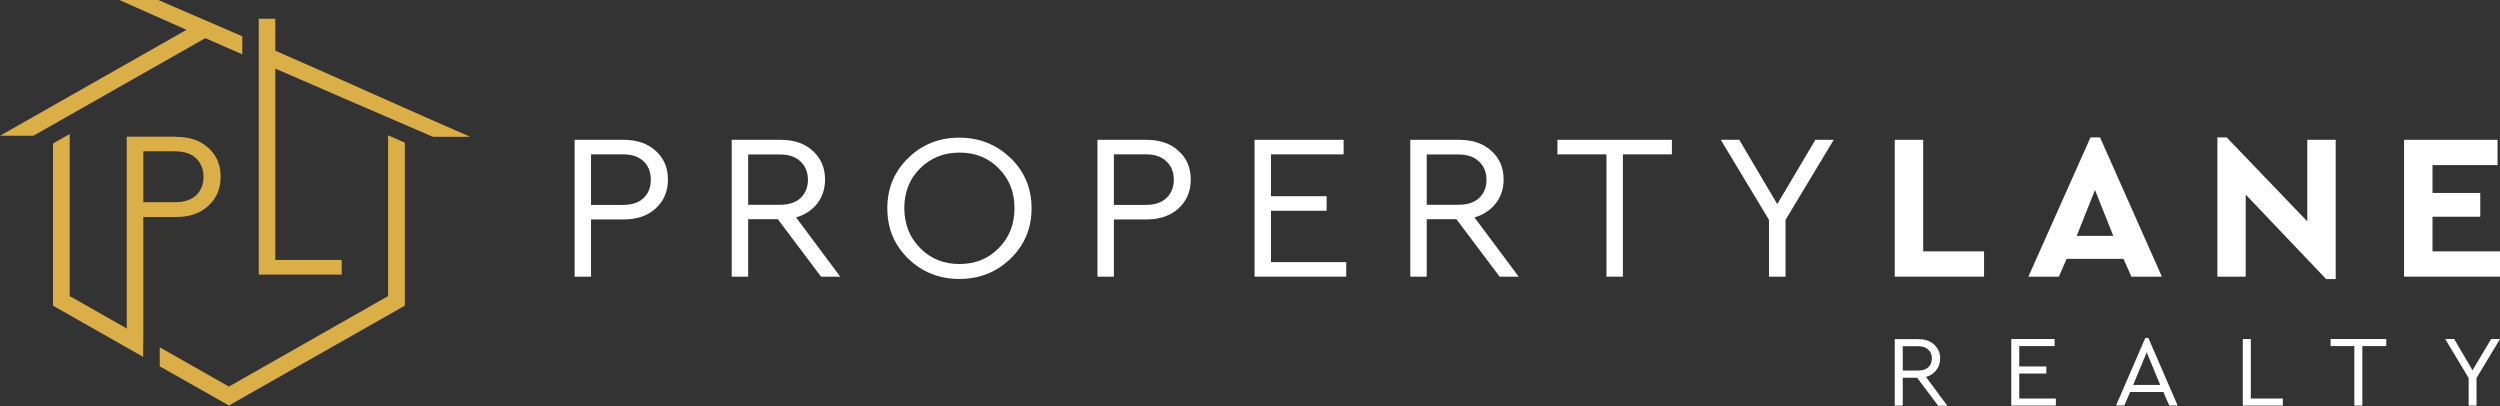
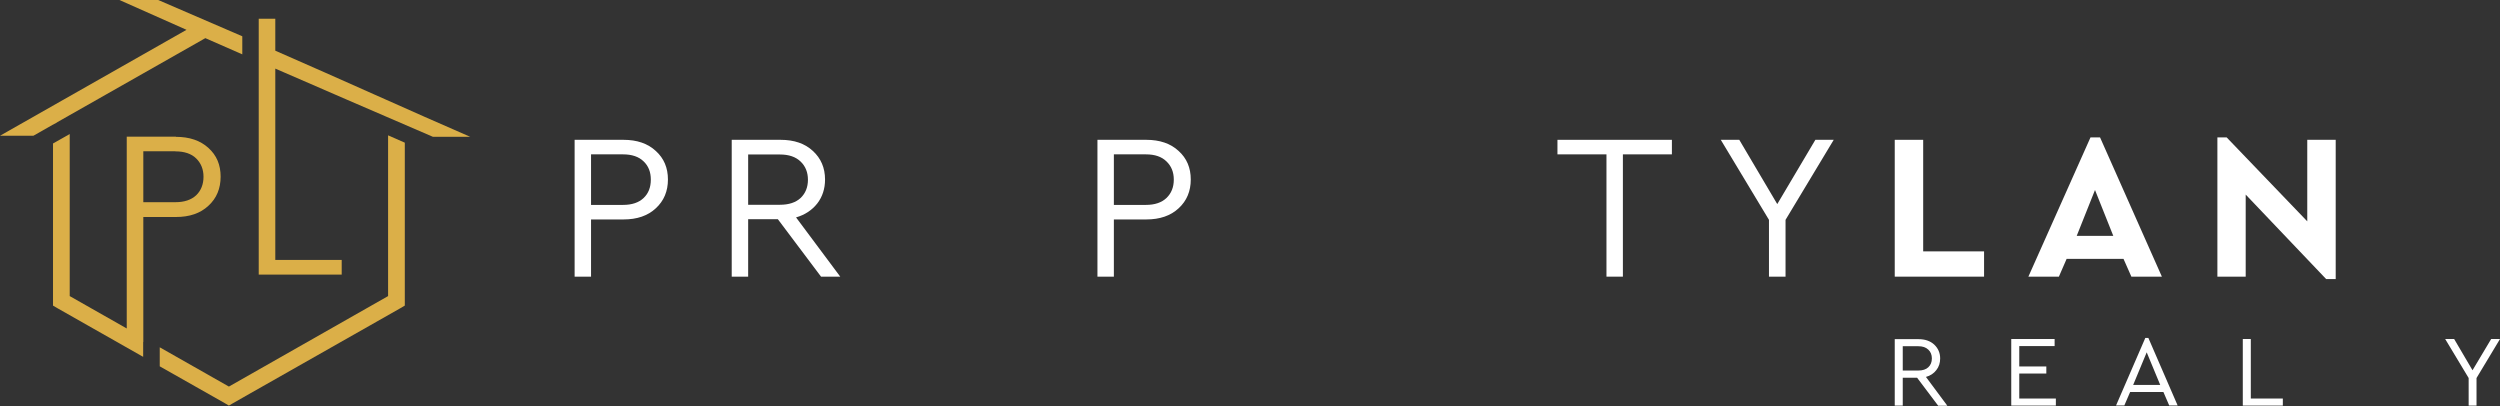
<svg xmlns="http://www.w3.org/2000/svg" width="320" height="52" viewBox="0 0 320 52" fill="none">
  <rect x="0" y="0" width="320" height="52" fill="#333333" stroke="none" />
  <path fill-rule="evenodd" clip-rule="evenodd" d="M264.529 33.133H271.808L272.816 35.411H276.721L268.805 17.584H267.585L259.633 35.411H263.538L264.529 33.133ZM268.16 24.319L265.818 30.194H270.502L268.16 24.319Z" fill="white" />
-   <path fill-rule="evenodd" clip-rule="evenodd" d="M129.358 20.227C131.143 21.967 132.044 24.123 132.044 26.663C132.044 29.202 131.143 31.359 129.358 33.098C127.556 34.837 125.365 35.707 122.802 35.707C120.24 35.707 118.031 34.837 116.246 33.098C114.461 31.359 113.578 29.22 113.578 26.663C113.578 24.106 114.461 21.967 116.246 20.227C118.031 18.488 120.223 17.619 122.785 17.619C125.347 17.619 127.539 18.488 129.341 20.227H129.358ZM117.765 21.549C116.422 22.906 115.751 24.593 115.751 26.628C115.751 28.663 116.422 30.385 117.765 31.741C119.108 33.115 120.787 33.794 122.82 33.794C124.852 33.794 126.512 33.115 127.855 31.741C129.198 30.385 129.854 28.68 129.854 26.628C129.854 24.576 129.181 22.923 127.855 21.567C126.512 20.193 124.834 19.532 122.82 19.532C120.805 19.532 119.108 20.21 117.765 21.567V21.549Z" fill="white" />
  <path fill-rule="evenodd" clip-rule="evenodd" d="M85.496 22.976C85.496 21.48 84.984 20.262 83.942 19.323C82.917 18.367 81.538 17.897 79.807 17.897H73.551V35.411H75.653V28.089H79.807C81.538 28.089 82.917 27.619 83.942 26.663C84.984 25.706 85.496 24.471 85.496 22.976ZM75.653 26.228V19.758H79.753C80.884 19.758 81.768 20.054 82.387 20.662C83.005 21.254 83.305 22.019 83.305 22.993C83.305 23.967 83.005 24.75 82.387 25.341C81.768 25.932 80.884 26.228 79.753 26.228H75.653Z" fill="white" />
  <path fill-rule="evenodd" clip-rule="evenodd" d="M99.562 28.054L105.093 35.411H107.551L101.895 27.828C103.044 27.498 103.945 26.889 104.617 26.037C105.271 25.184 105.606 24.158 105.606 22.976C105.606 21.48 105.076 20.262 104.051 19.323C103.026 18.367 101.648 17.897 99.916 17.897H93.66V35.411H95.764V28.054H99.562ZM99.828 26.211H95.764V19.775H99.828C100.977 19.775 101.843 20.071 102.479 20.68C103.097 21.271 103.416 22.054 103.416 23.01C103.416 23.967 103.097 24.75 102.479 25.341C101.86 25.915 100.977 26.211 99.828 26.211Z" fill="white" />
  <path fill-rule="evenodd" clip-rule="evenodd" d="M152.418 22.976C152.418 21.48 151.906 20.262 150.863 19.323C149.838 18.367 148.443 17.897 146.729 17.897H140.473V35.411H142.575V28.089H146.729C148.443 28.089 149.838 27.619 150.863 26.663C151.906 25.706 152.418 24.471 152.418 22.976ZM142.575 26.228V19.758H146.675C147.824 19.758 148.69 20.054 149.309 20.662C149.927 21.254 150.246 22.019 150.246 22.993C150.246 23.967 149.927 24.75 149.309 25.341C148.69 25.932 147.806 26.228 146.675 26.228H142.575Z" fill="white" />
-   <path d="M171.983 19.758H162.686V25.115H169.808V26.976H162.686V33.55H172.317V35.411H160.584V17.897H171.983V19.758Z" fill="white" />
-   <path fill-rule="evenodd" clip-rule="evenodd" d="M186.42 28.054L191.951 35.411H194.389L188.734 27.828C189.883 27.498 190.784 26.889 191.455 26.037C192.127 25.184 192.463 24.158 192.463 22.976C192.463 21.48 191.951 20.262 190.908 19.323C189.883 18.367 188.505 17.897 186.773 17.897H180.518V35.411H182.62V28.054H186.42ZM186.684 26.211H182.62V19.775H186.684C187.815 19.775 188.681 20.071 189.317 20.68C189.953 21.271 190.272 22.054 190.272 23.01C190.272 23.967 189.953 24.75 189.334 25.341C188.716 25.915 187.832 26.211 186.684 26.211Z" fill="white" />
  <path d="M214.003 19.758H207.73V35.411H205.628V19.758H199.354V17.897H214.003V19.758Z" fill="white" />
  <path d="M228.549 35.411V28.141L234.716 17.897H232.366L227.489 26.124L222.629 17.897H220.26L226.428 28.141V35.411H228.549Z" fill="white" />
  <path d="M246.167 32.176H253.96V35.411H242.527V17.897H246.167V32.176Z" fill="white" />
  <path d="M298.97 17.897V35.724H297.751L287.449 24.906V35.411H283.826V17.584H285.01L295.33 28.332V17.897H298.97Z" fill="white" />
-   <path d="M311.36 21.132H319.683V17.897H307.719V35.411H320.001V32.176H311.36V27.741H317.474V24.697H311.36V21.132Z" fill="white" />
  <path fill-rule="evenodd" clip-rule="evenodd" d="M248.076 51.916L245.39 48.351H243.552V51.916H242.527V43.412H245.566C246.397 43.412 247.068 43.638 247.58 44.107C248.075 44.577 248.341 45.168 248.341 45.881C248.341 46.455 248.182 46.96 247.846 47.377C247.528 47.794 247.086 48.09 246.521 48.247L249.26 51.934H248.076V51.916ZM243.552 47.429H245.532C246.097 47.429 246.521 47.29 246.821 47.012C247.121 46.734 247.28 46.351 247.28 45.881C247.28 45.412 247.121 45.029 246.821 44.751C246.503 44.455 246.097 44.316 245.532 44.316H243.552V47.429Z" fill="white" />
  <path d="M258.466 44.298H262.991V43.394H257.441V51.916H263.15V51.012H258.466V47.812H261.93V46.907H258.466V44.298Z" fill="white" />
  <path fill-rule="evenodd" clip-rule="evenodd" d="M272.657 50.177L271.915 51.899H270.855L274.6 43.255H274.99L278.737 51.899H277.658L276.916 50.177H272.657ZM274.778 45.099L273.045 49.273H276.509L274.778 45.099Z" fill="white" />
  <path d="M292.202 51.012H288.103V43.394H287.078V51.916H292.202V51.012Z" fill="white" />
-   <path d="M305.439 44.298H302.382V51.916H301.357V44.298H298.316V43.394H305.439V44.298Z" fill="white" />
  <path d="M316.995 51.916V48.386L320 43.394H318.869L316.482 47.394L314.132 43.394H312.984L315.987 48.386V51.916H316.995Z" fill="white" />
  <path d="M35.238 6.487V2.4H33.117V35.151H43.737V33.272H35.238V8.781L44.463 12.784L55.42 17.514H60.19C56.551 15.938 52.273 14.034 47.832 12.057C43.646 10.193 39.315 8.265 35.238 6.487Z" fill="#DBAF48" />
  <path d="M26.283 4.882L31.014 6.957V4.644L20.252 0H15.287L23.872 3.817L0 17.375H4.276L6.768 15.96V15.966L7.334 15.653H7.308L26.283 4.882Z" fill="#DBAF48" />
  <path d="M8.923 17.159V17.149H8.94L8.923 17.159Z" fill="#DBAF48" />
  <path fill-rule="evenodd" clip-rule="evenodd" d="M8.923 17.159V37.898L16.223 42.044V17.497H22.515V17.515C24.247 17.515 25.642 17.984 26.684 18.941C27.727 19.88 28.241 21.097 28.241 22.61C28.241 24.124 27.727 25.376 26.684 26.332C25.642 27.306 24.264 27.776 22.515 27.776H18.344V43.777H18.325V45.673L18.042 45.516L7.315 39.429L6.785 39.116V18.366L8.923 17.159ZM25.112 20.28C24.494 19.671 23.592 19.375 22.461 19.375V19.358H18.344V25.88H22.461C23.592 25.88 24.476 25.585 25.112 24.993C25.73 24.402 26.049 23.584 26.049 22.628C26.049 21.671 25.73 20.889 25.112 20.28Z" fill="#DBAF48" />
  <path d="M51.815 18.262L49.676 17.323V37.898L29.3 49.481L20.447 44.455V46.89L28.771 51.603L29.3 51.916L29.83 51.603L51.285 39.429L51.815 39.115V18.262Z" fill="#DBAF48" />
</svg>